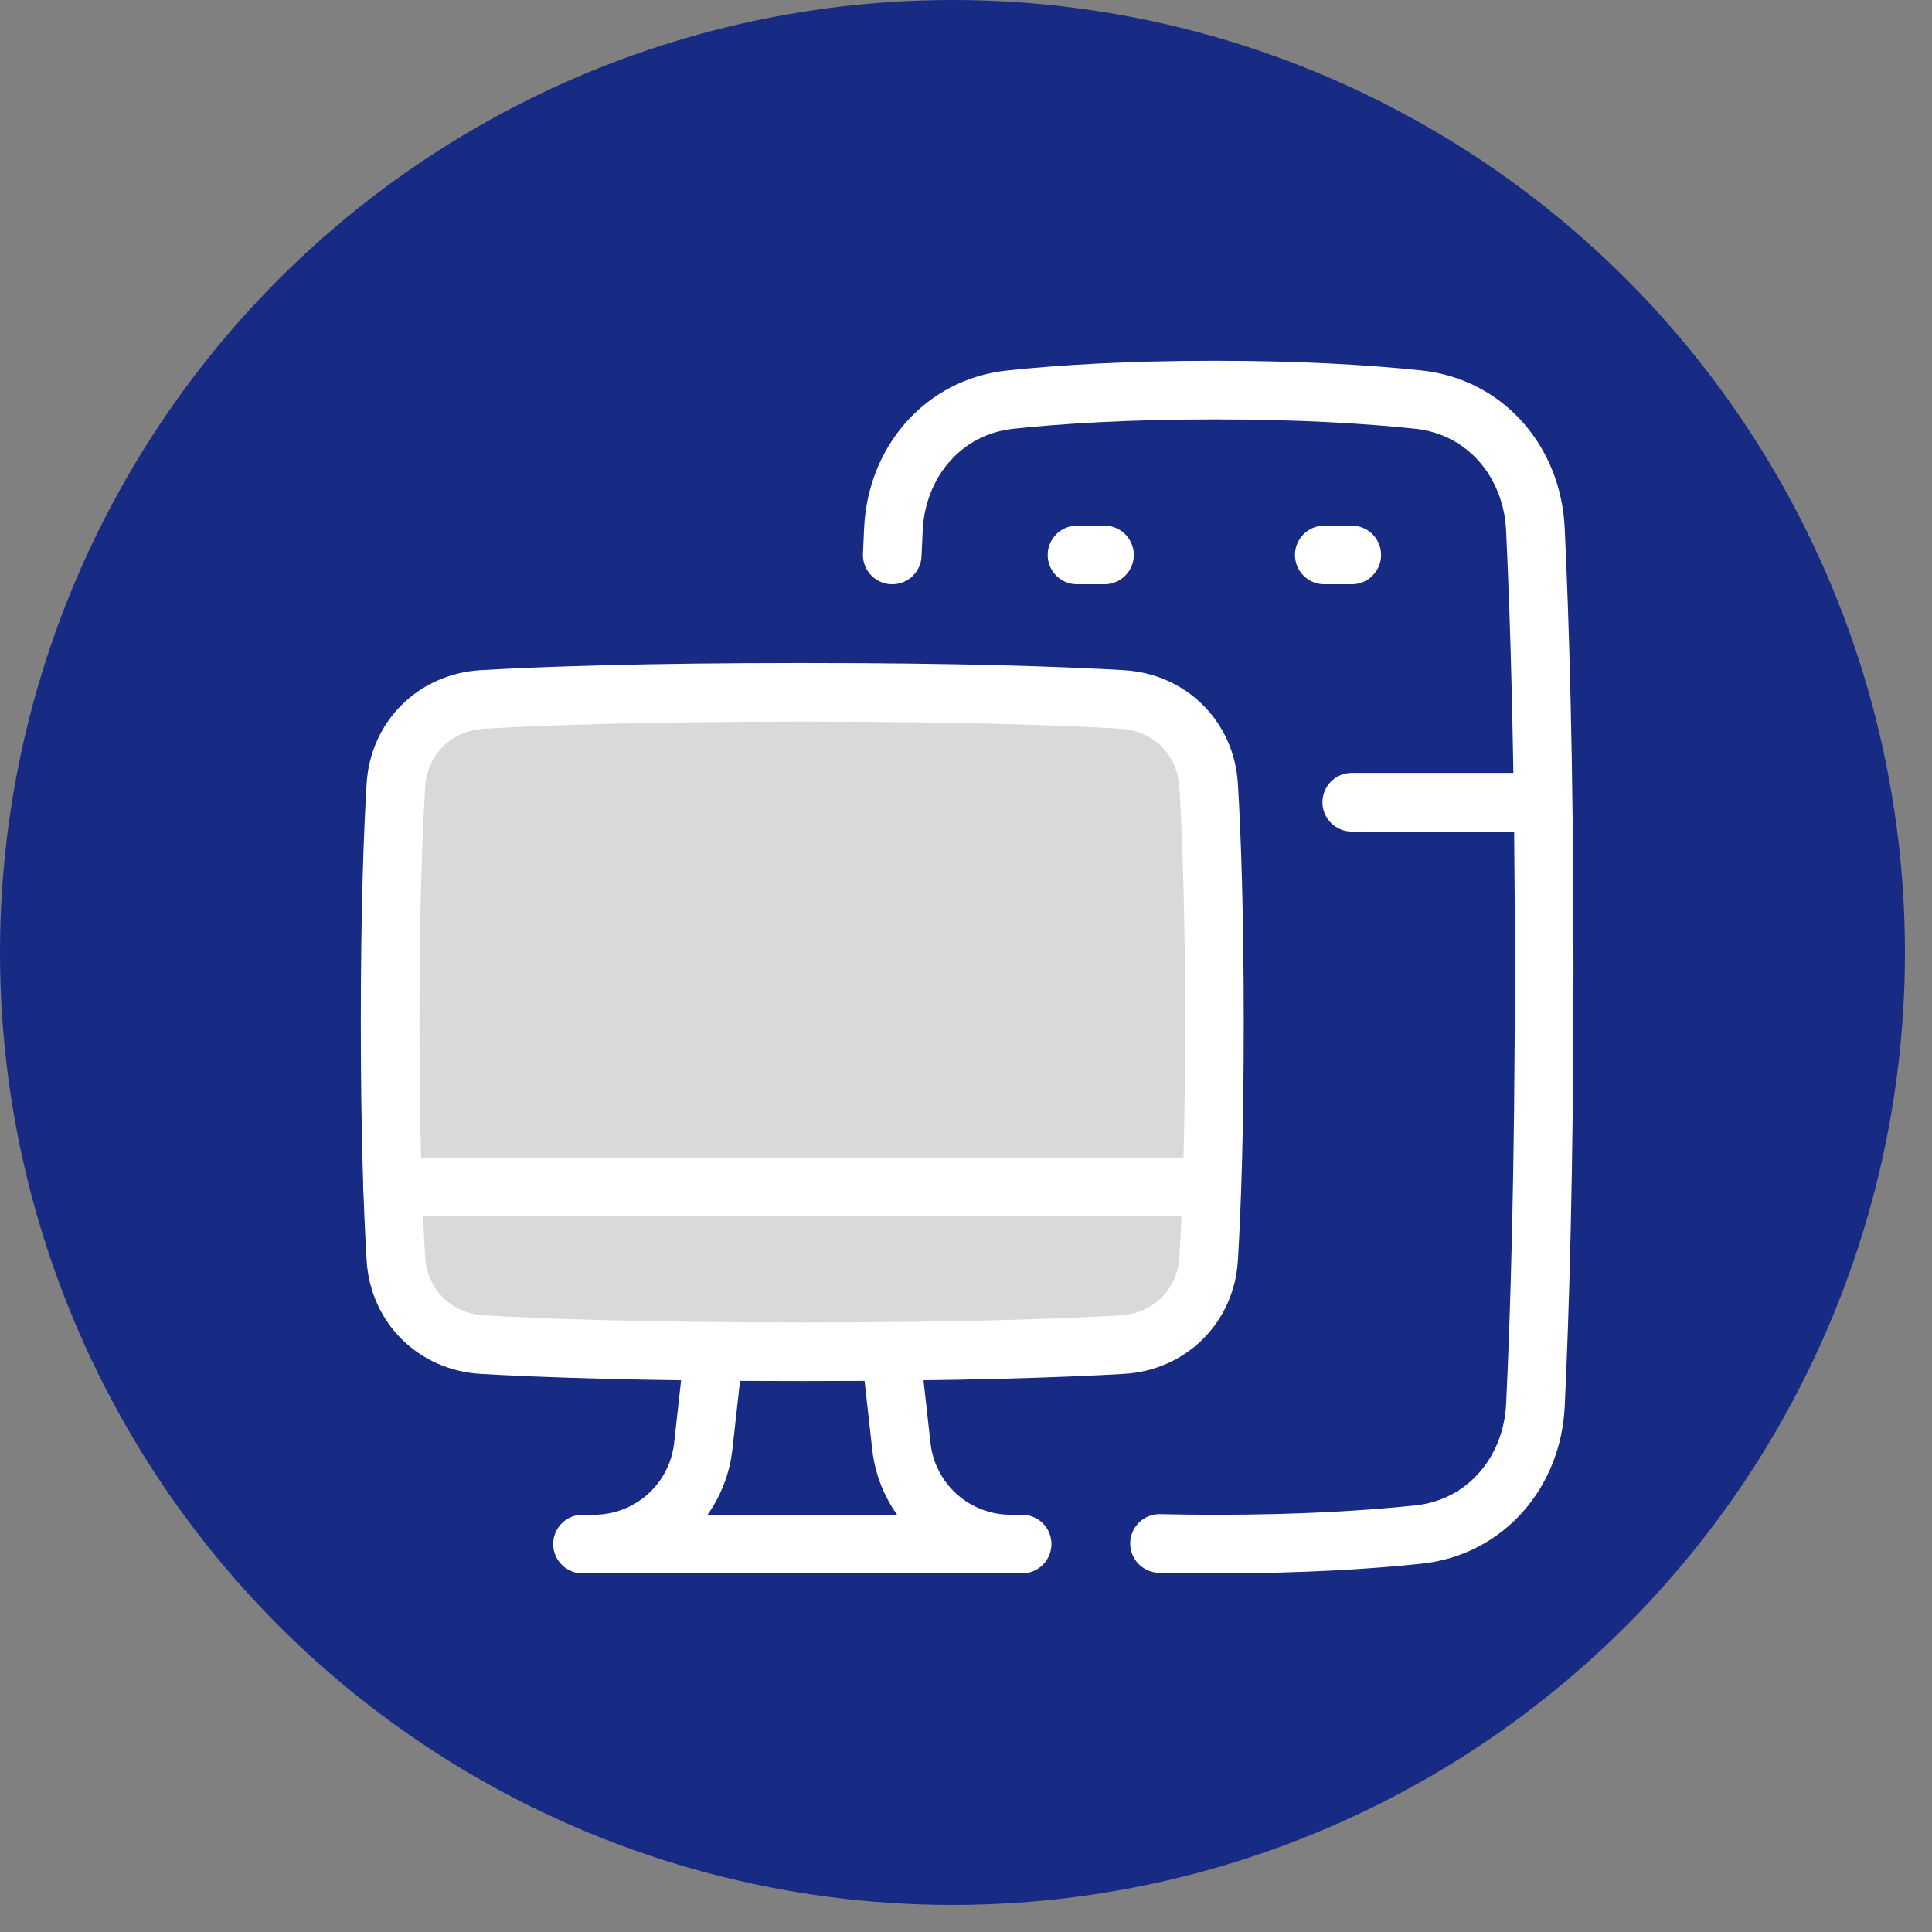
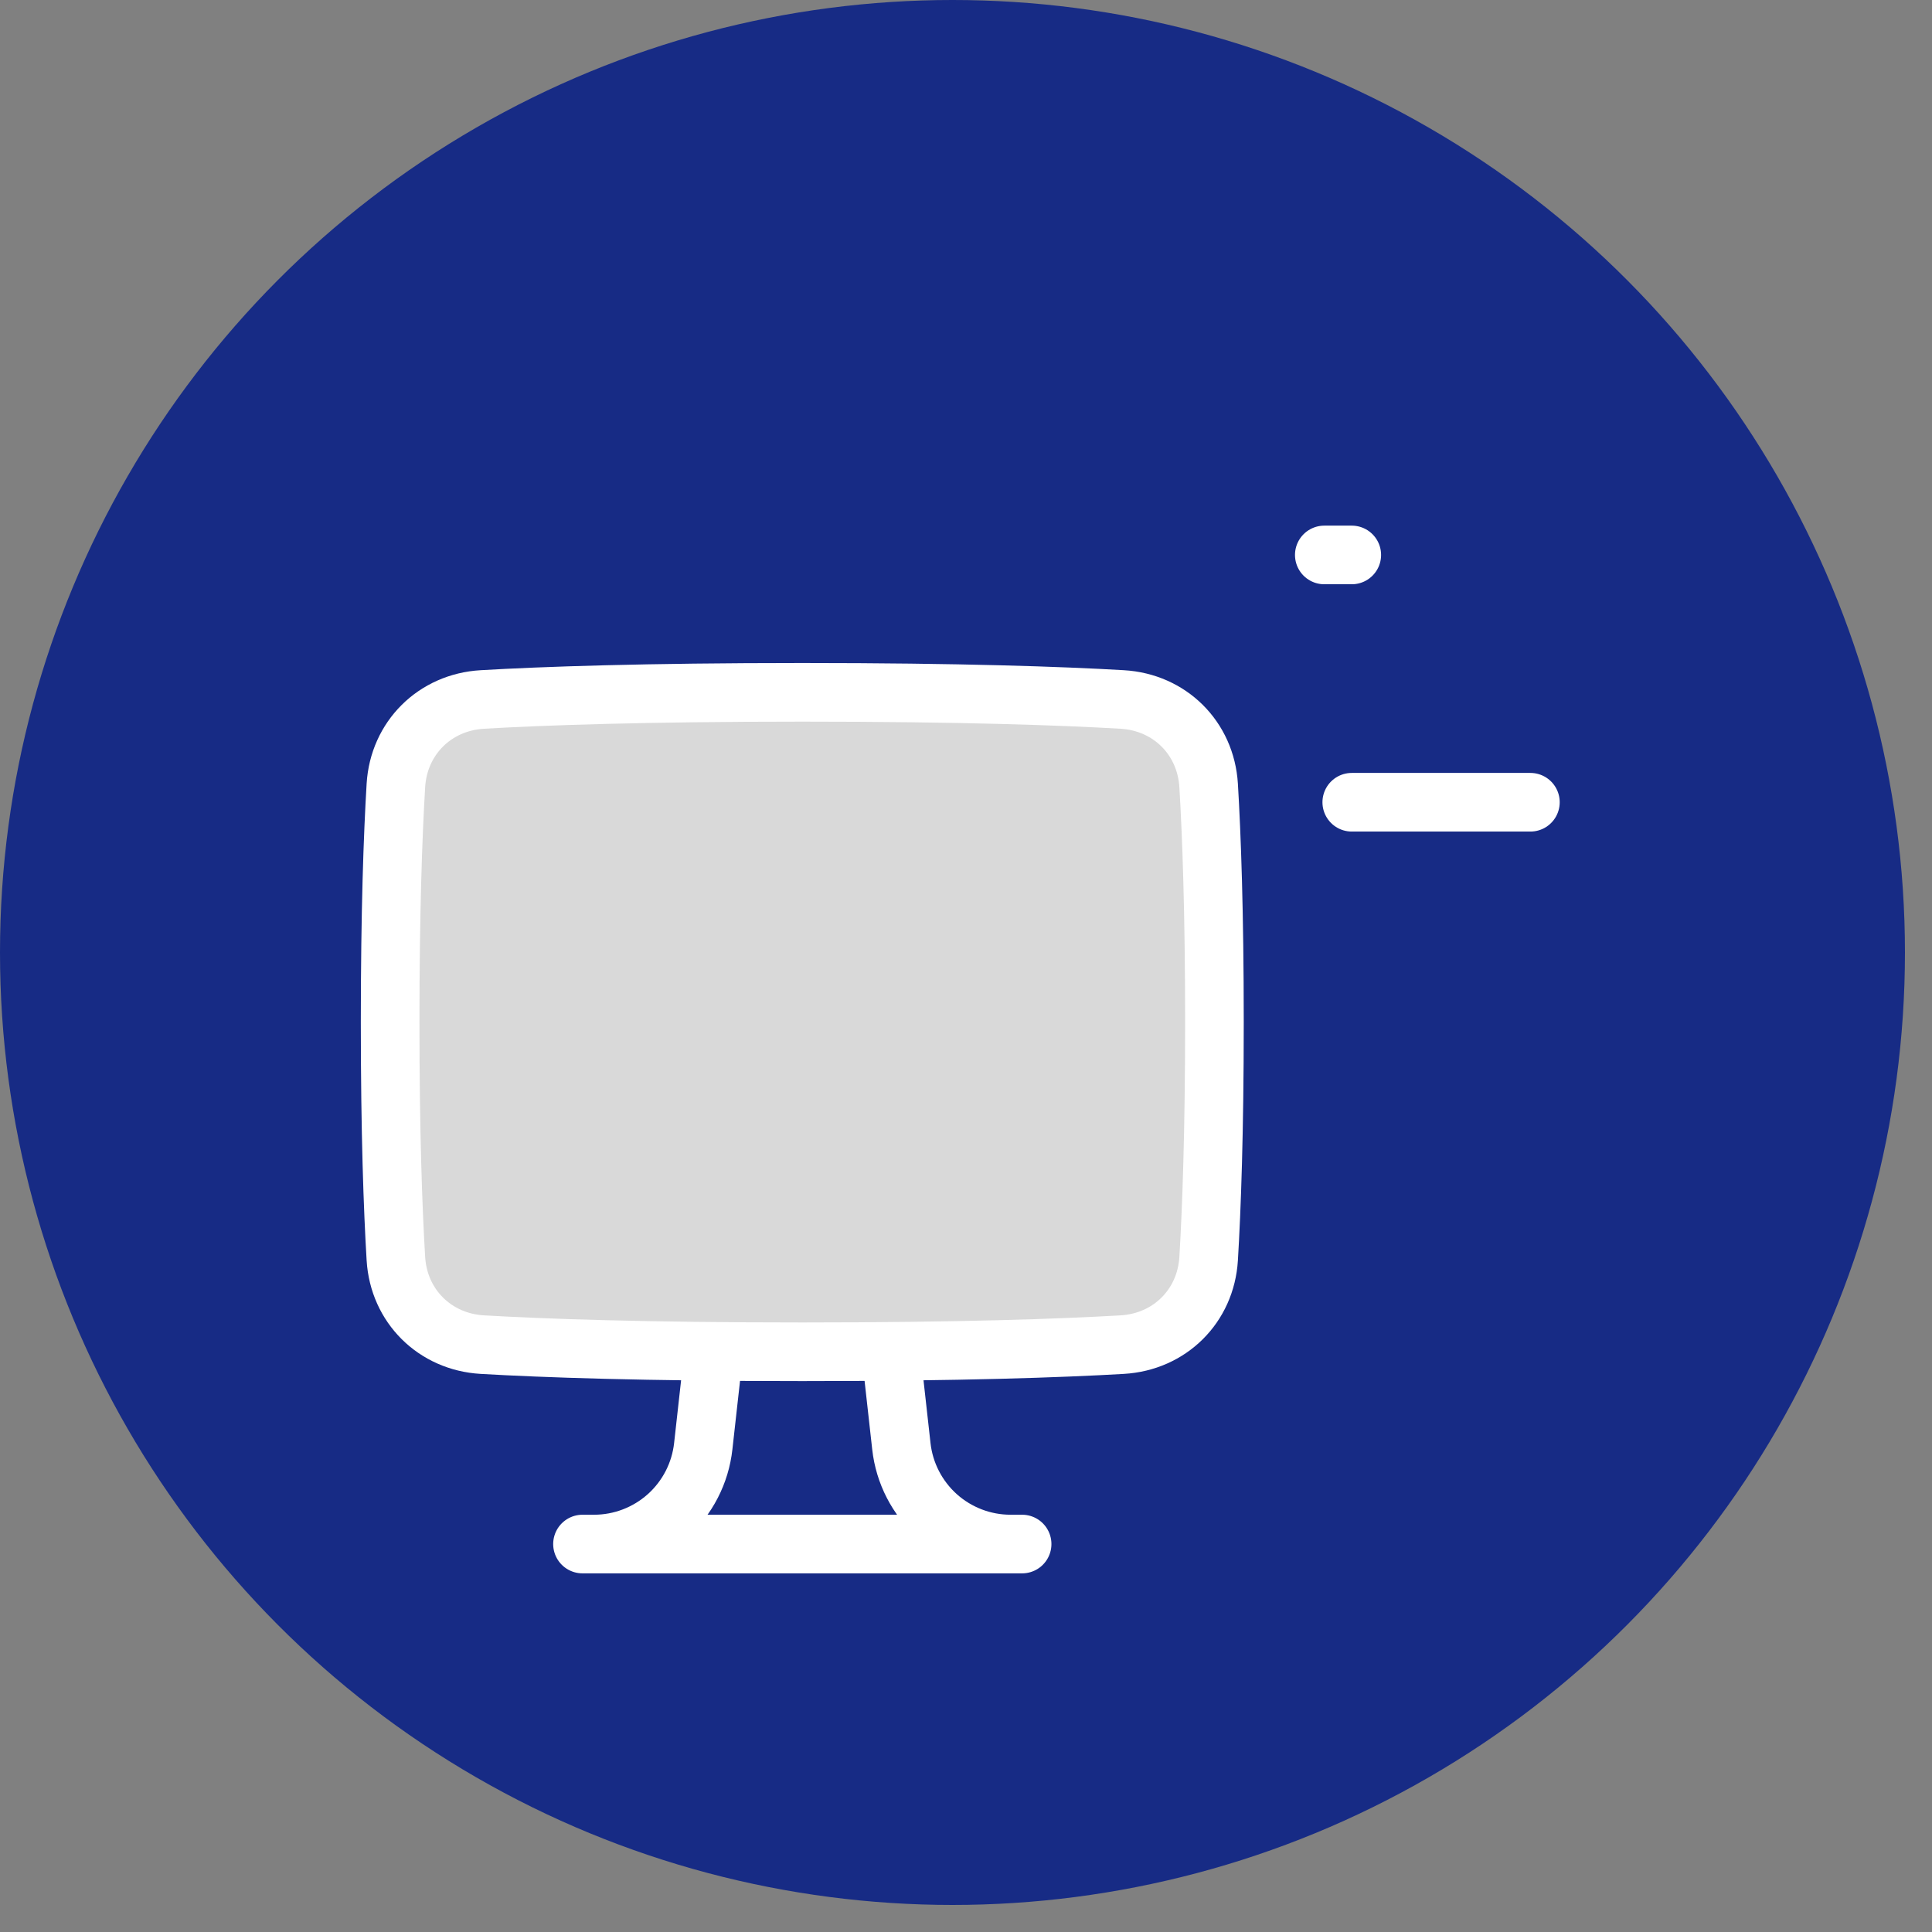
<svg xmlns="http://www.w3.org/2000/svg" width="46" height="46" viewBox="0 0 46 46" fill="none">
  <rect x="0" y="0" width="46" height="46" fill="#808080" stroke="none" />
  <circle cx="22.678" cy="22.678" r="22.678" fill="#172B85" />
-   <path d="M21.244 13.213L21.272 12.598C21.348 10.992 22.463 9.682 24.062 9.514C25.242 9.39 26.845 9.288 28.915 9.288C30.985 9.288 32.587 9.39 33.767 9.514C35.366 9.682 36.481 10.992 36.557 12.598C36.657 14.7 36.766 18.108 36.766 23.026C36.766 27.943 36.658 31.352 36.558 33.454C36.482 35.06 35.367 36.37 33.769 36.537C32.588 36.662 30.986 36.764 28.916 36.764C28.456 36.764 28.021 36.758 27.608 36.749" stroke="white" stroke-width="1.396" stroke-linecap="round" stroke-linejoin="round" />
  <path d="M36.438 19.101H32.185" stroke="white" stroke-width="1.396" stroke-linecap="round" stroke-linejoin="round" />
  <path d="M32.185 13.213H31.531" stroke="white" stroke-width="1.396" stroke-linecap="round" stroke-linejoin="round" />
-   <path d="M25.643 13.213H26.297" stroke="white" stroke-width="1.396" stroke-linecap="round" stroke-linejoin="round" />
  <path d="M16.996 32.174L16.744 34.435C16.673 35.075 16.369 35.666 15.889 36.096C15.409 36.525 14.788 36.763 14.144 36.763M14.144 36.763H24.061M14.144 36.763H13.869M21.209 32.174L21.461 34.435C21.532 35.075 21.837 35.666 22.316 36.096C22.796 36.525 23.417 36.763 24.061 36.763M24.061 36.763H24.336" stroke="white" stroke-width="1.396" stroke-linecap="round" stroke-linejoin="round" />
  <path d="M28.777 18.702C28.709 17.571 27.849 16.719 26.718 16.654C25.271 16.57 22.87 16.484 19.102 16.484C15.334 16.484 12.932 16.57 11.485 16.654C10.355 16.719 9.494 17.571 9.426 18.701C9.355 19.886 9.289 21.698 9.289 24.335C9.289 26.972 9.355 28.784 9.426 29.967C9.494 31.098 10.355 31.95 11.485 32.015C12.933 32.099 15.334 32.185 19.102 32.185C22.87 32.185 25.271 32.099 26.718 32.015C27.849 31.95 28.709 31.098 28.777 29.968C28.848 28.784 28.915 26.972 28.915 24.335C28.915 21.697 28.848 19.885 28.777 18.702Z" fill="#D9D9D9" stroke="white" stroke-width="1.396" stroke-linecap="round" stroke-linejoin="round" />
-   <path d="M9.344 28.26H28.851" stroke="white" stroke-width="1.396" stroke-linecap="round" stroke-linejoin="round" />
</svg>